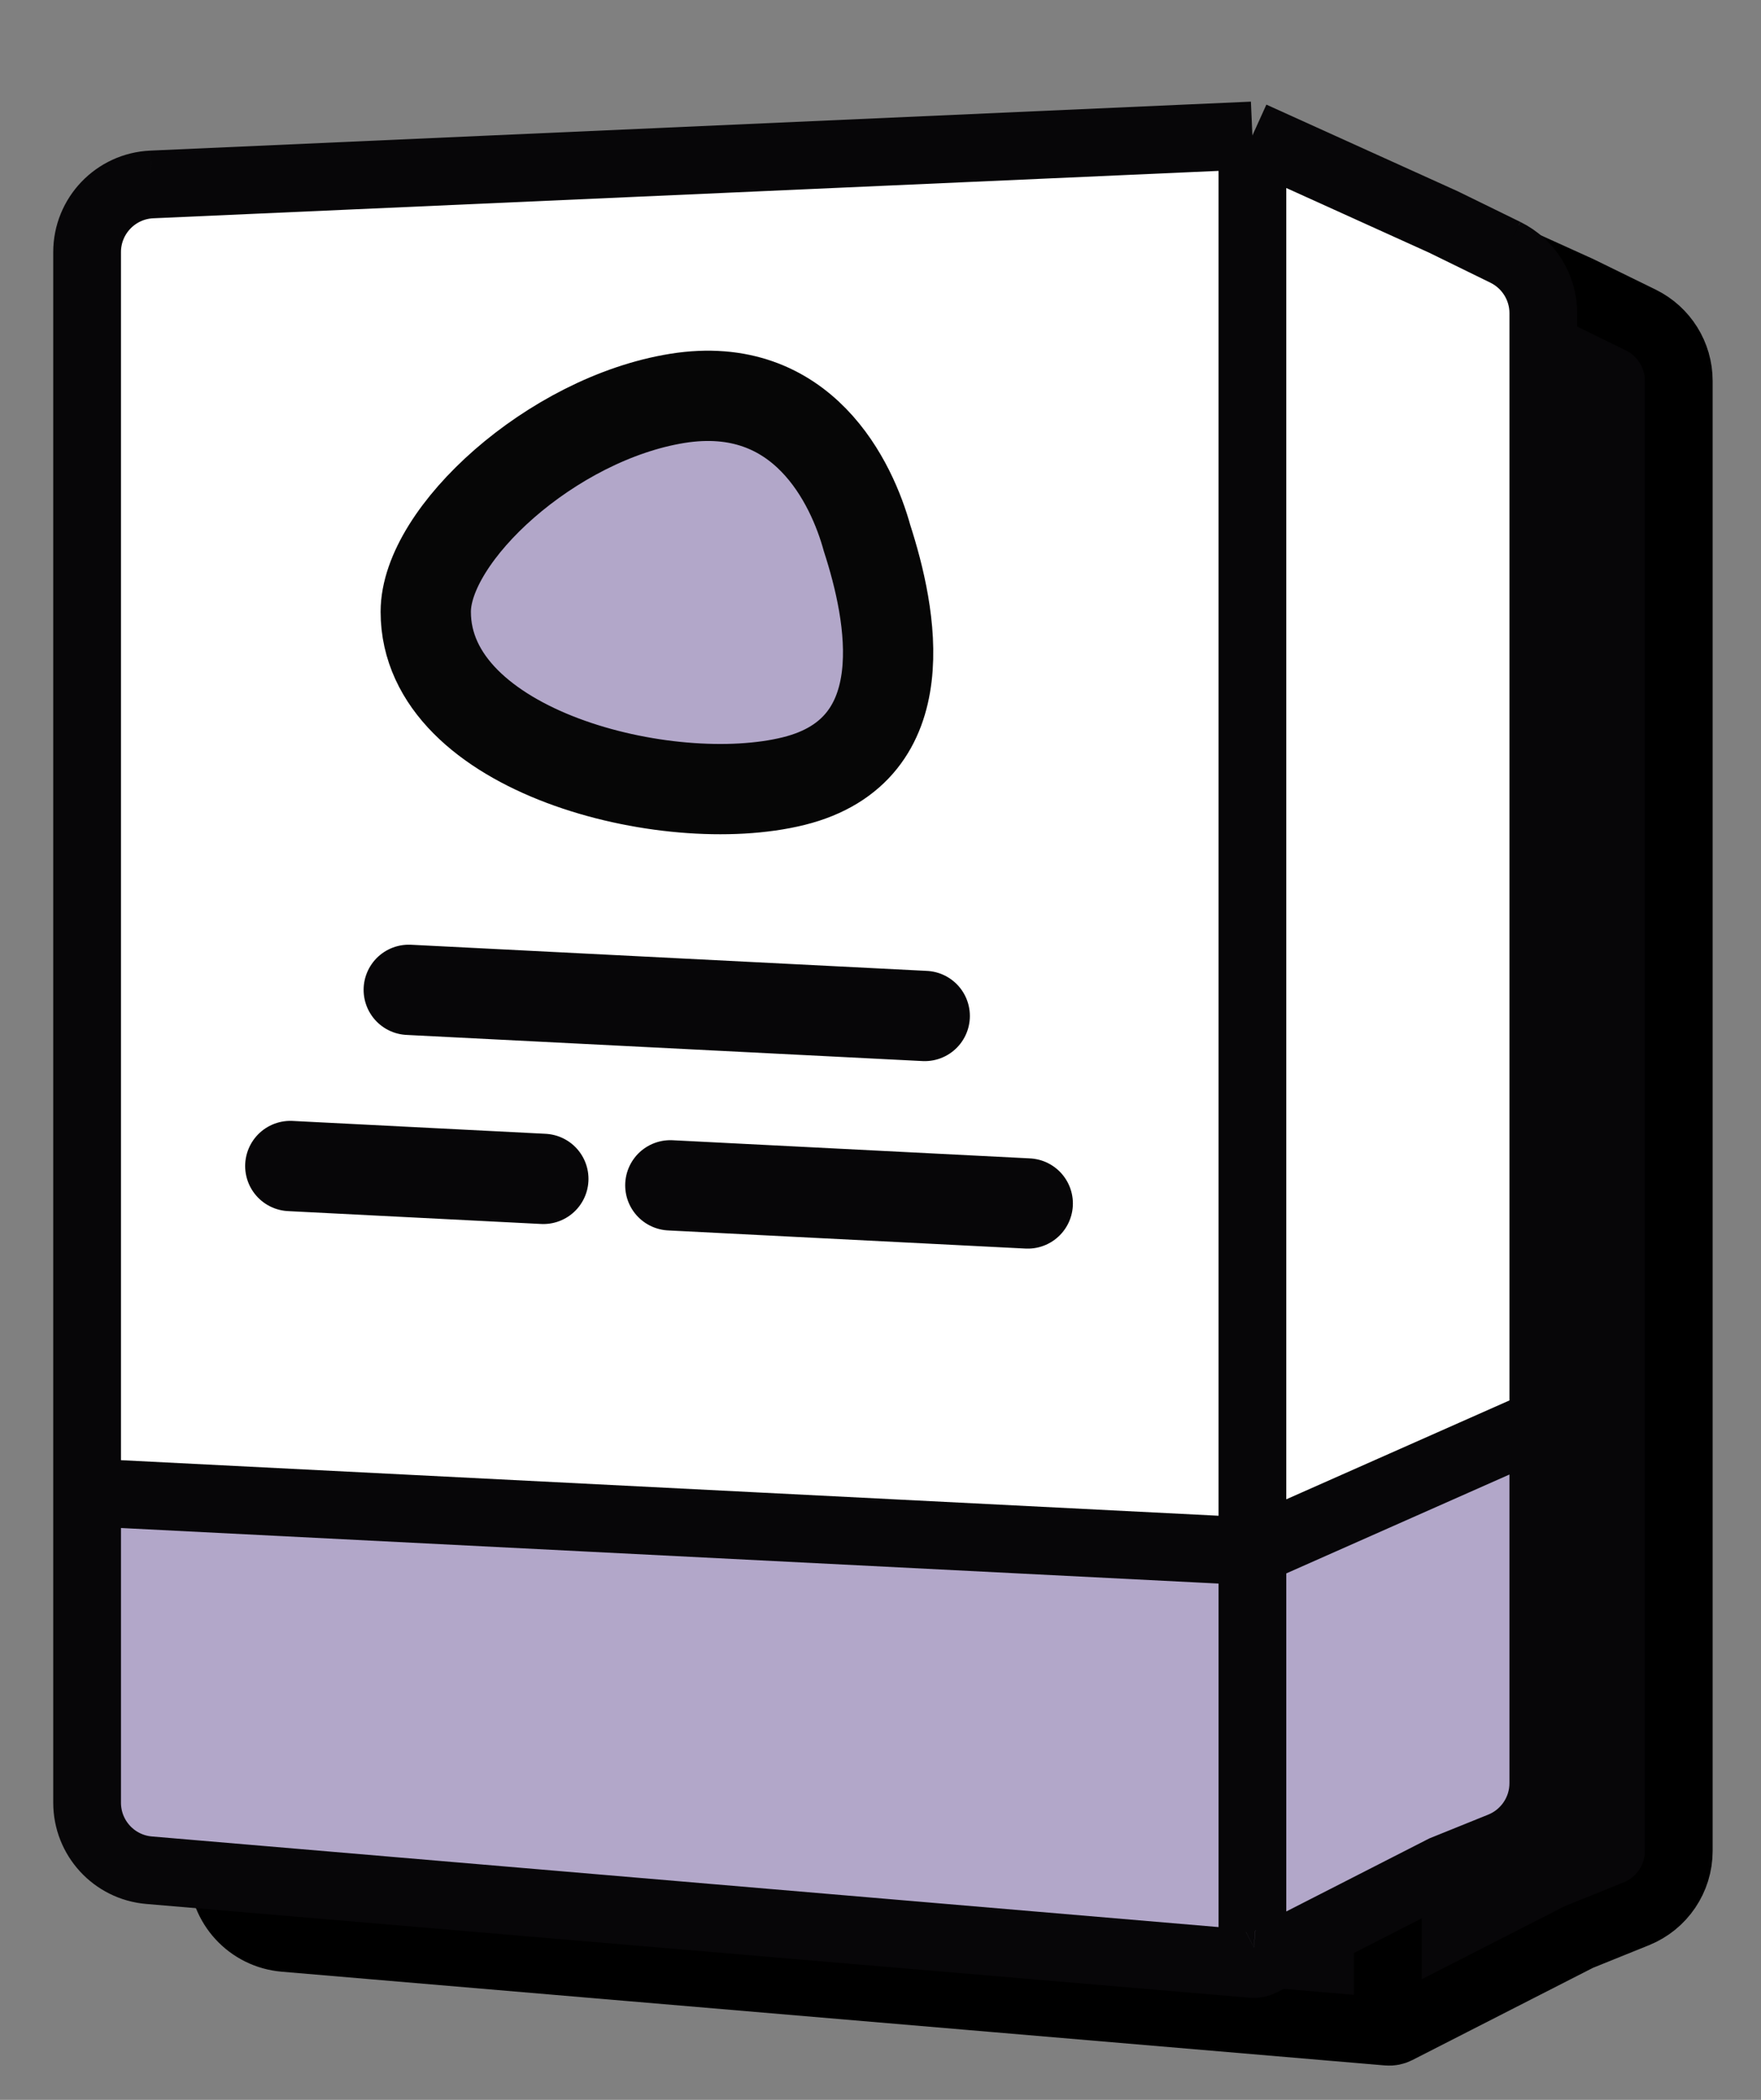
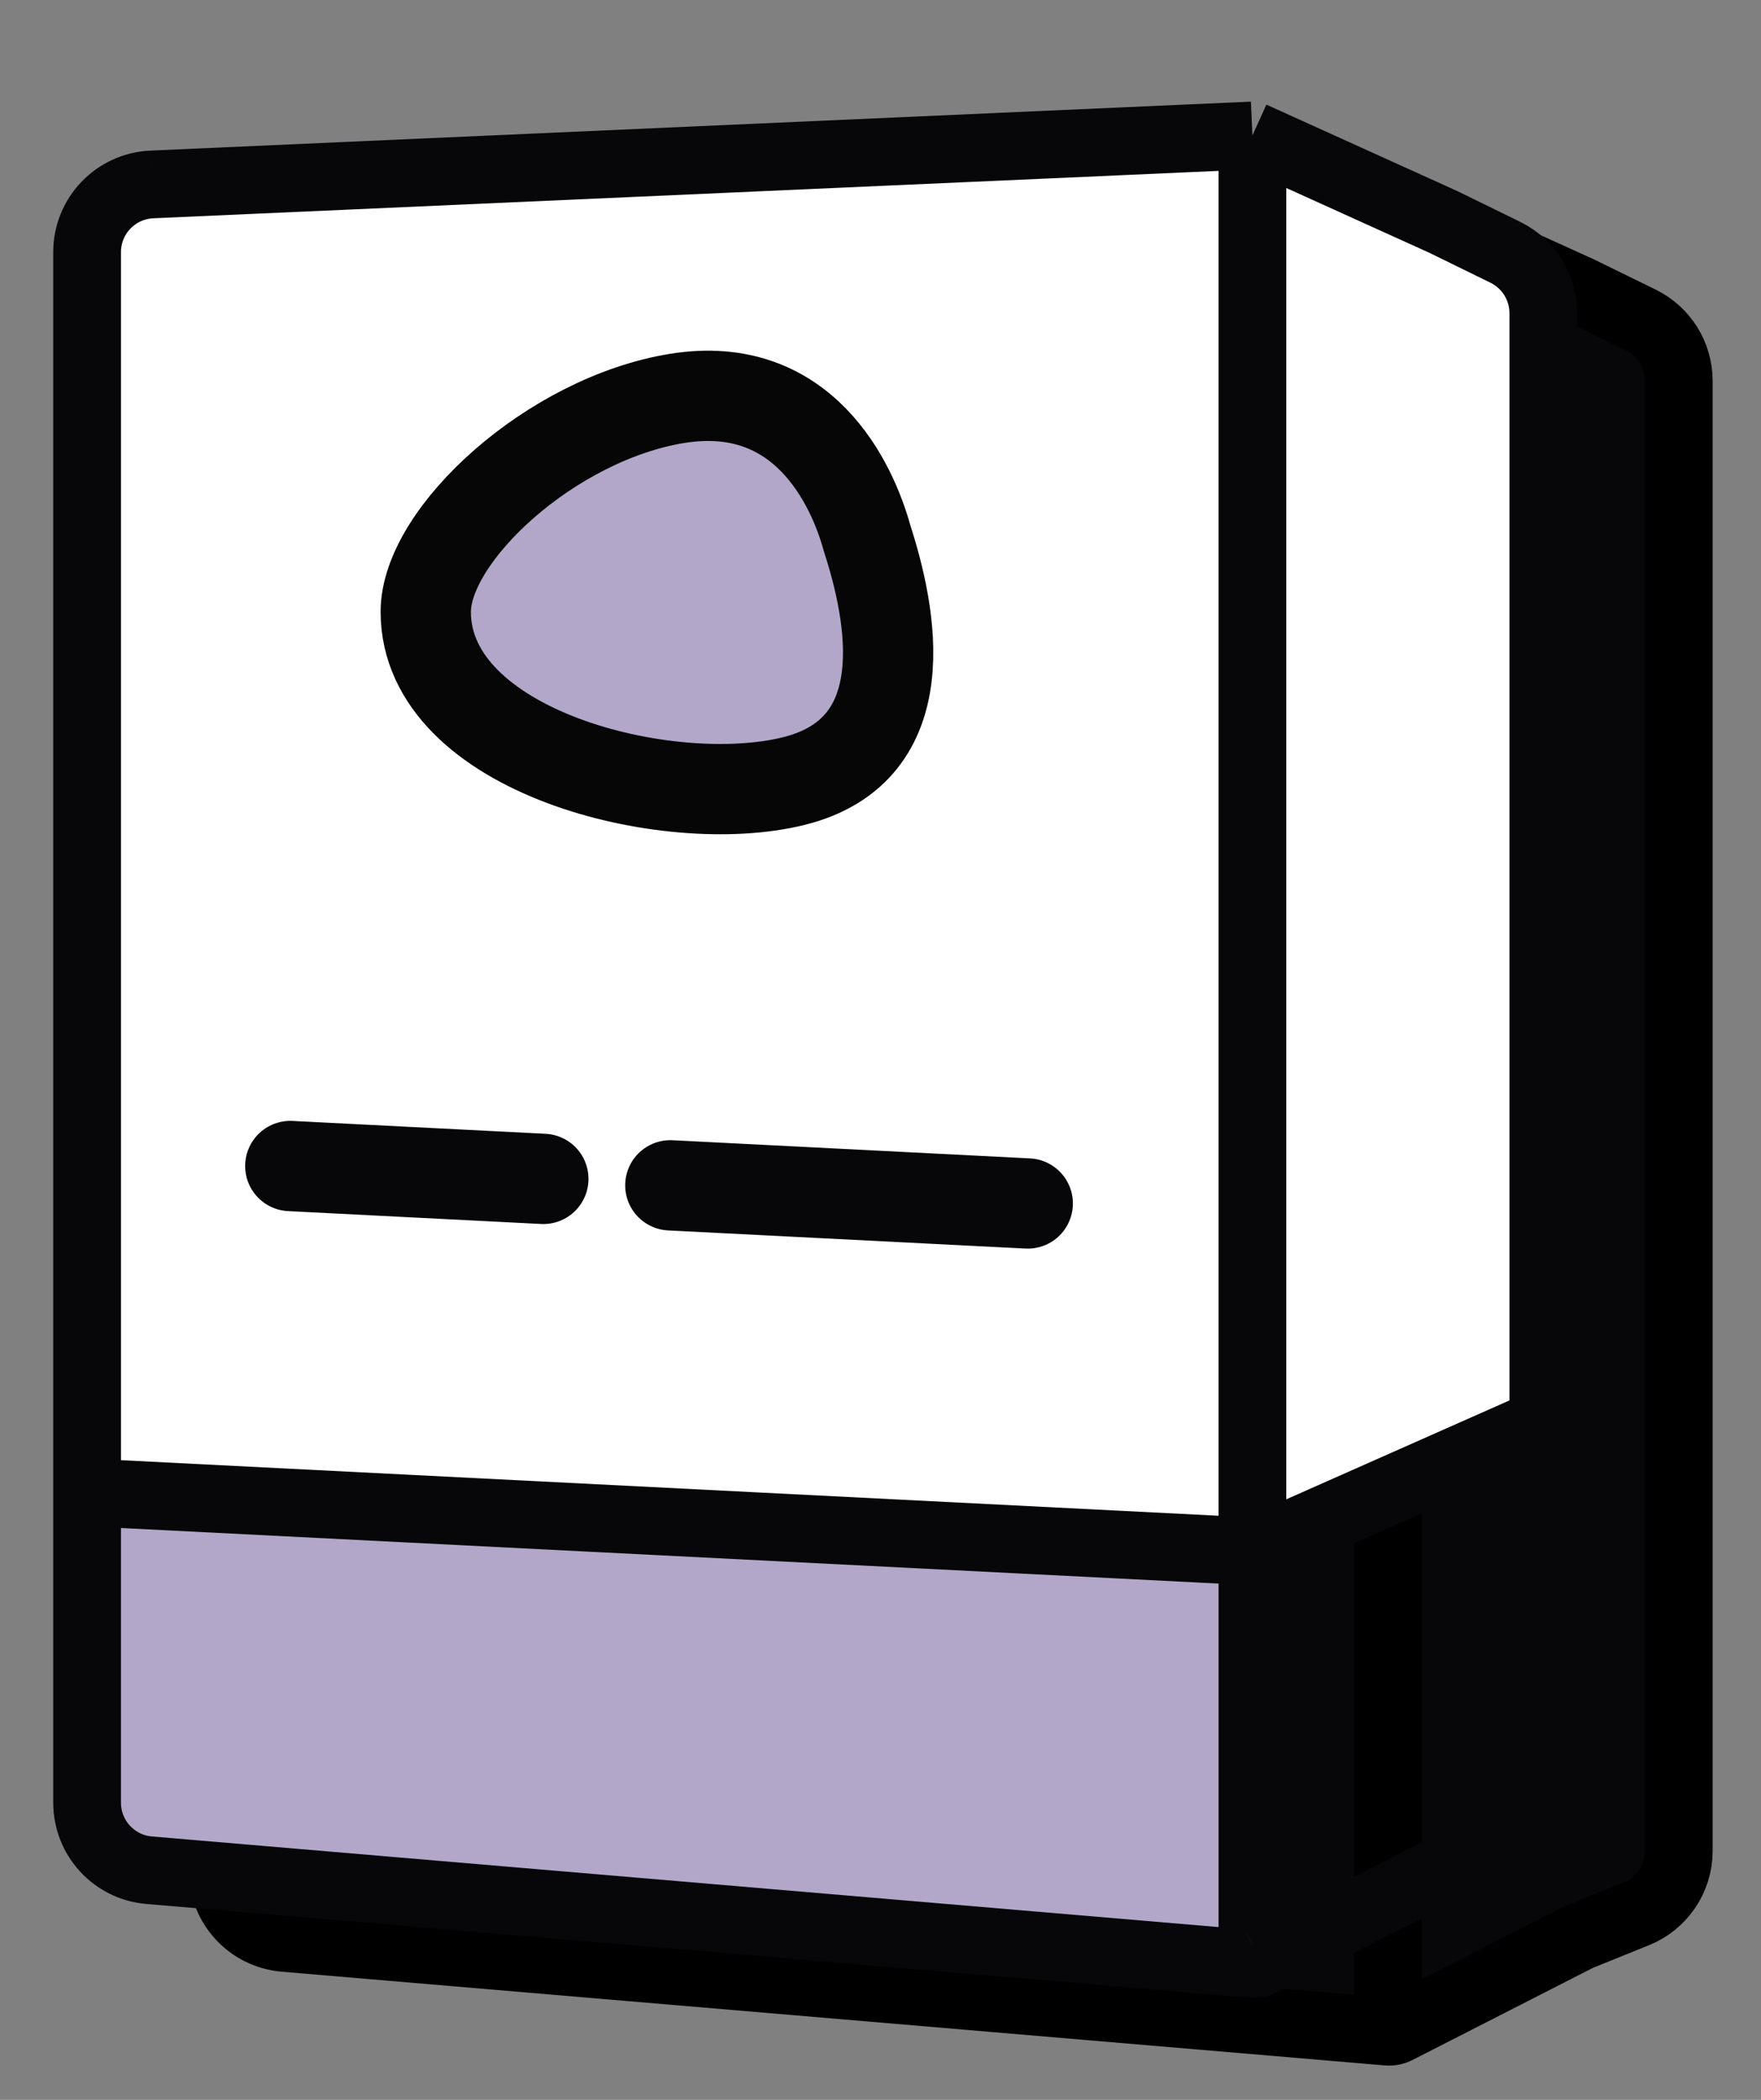
<svg xmlns="http://www.w3.org/2000/svg" fill="none" viewBox="0 0 26 31" height="31" width="26">
  <rect x="0" y="0" width="26" height="31" fill="#808080" stroke="none" />
  <path fill="#070608" d="M24.786 27.326V5.623C24.786 5.242 24.569 4.894 24.226 4.725L23.311 4.277L20.491 3L4.241 3.723C3.707 3.747 3.286 4.187 3.286 4.722V27.613C3.286 28.133 3.683 28.566 4.201 28.61L20.491 29.994C20.537 29.998 20.583 29.989 20.624 29.968L23.311 28.596L24.16 28.253C24.538 28.1 24.786 27.733 24.786 27.326Z" />
  <path stroke="black" d="M20.491 3L4.241 3.723C3.707 3.747 3.286 4.187 3.286 4.722V27.613C3.286 28.133 3.683 28.566 4.201 28.61L20.491 29.994M20.491 3V29.994M20.491 3L23.311 4.277L24.226 4.725C24.569 4.894 24.786 5.242 24.786 5.623V27.326C24.786 27.733 24.538 28.1 24.16 28.253L23.311 28.596L20.624 29.968C20.583 29.989 20.537 29.998 20.491 29.994V29.994" />
  <path fill="white" d="M18.491 2L2.241 2.723C1.707 2.747 1.286 3.187 1.286 3.722V22.032L18.491 22.903L22.786 21V4.623C22.786 4.242 22.569 3.894 22.226 3.725L21.311 3.277L18.491 2Z" clip-rule="evenodd" fill-rule="evenodd" />
  <path fill="#B2A7C9" d="M18.491 22.903V28.994L2.201 27.61C1.683 27.566 1.286 27.133 1.286 26.613V22.032L18.491 22.903Z" />
-   <path fill="#B2A7C9" d="M18.491 28.994V22.903L22.786 21V26.326C22.786 26.733 22.538 27.1 22.16 27.253L21.311 27.596L18.624 28.968C18.583 28.989 18.537 28.998 18.491 28.994Z" />
  <path stroke="#070608" d="M18.491 2L21.311 3.277L22.226 3.725M18.491 2V22.903M18.491 2L2.241 2.723M18.491 28.994V28.994C18.537 28.998 18.583 28.989 18.624 28.968V28.968M18.491 28.994V22.903M18.491 28.994L2.201 27.61M18.491 28.994C18.537 28.998 18.583 28.989 18.624 28.968M1.286 22.032L18.491 22.903M1.286 22.032V3.722M1.286 22.032V26.613M18.491 22.903L22.786 21M22.786 21V26.326M22.786 21V4.623M2.241 2.723C1.707 2.747 1.286 3.187 1.286 3.722M2.241 2.723V2.723C1.707 2.747 1.286 3.187 1.286 3.722V3.722M1.286 26.613C1.286 27.133 1.683 27.566 2.201 27.61M1.286 26.613V26.613C1.286 27.133 1.683 27.566 2.201 27.61V27.61M18.624 28.968L21.311 27.596L22.16 27.253M22.16 27.253C22.538 27.1 22.786 26.733 22.786 26.326M22.16 27.253V27.253C22.538 27.1 22.786 26.733 22.786 26.326V26.326M22.786 4.623C22.786 4.242 22.569 3.894 22.226 3.725M22.786 4.623V4.623C22.786 4.242 22.569 3.894 22.226 3.725V3.725" />
-   <path stroke-linejoin="round" stroke-linecap="round" stroke-miterlimit="1.5" stroke-width="1.333" stroke="#070608" d="M6.035 14.613L13.653 14.999" />
  <path stroke-linejoin="round" stroke-linecap="round" stroke-miterlimit="1.5" stroke-width="1.333" stroke="#070608" d="M4.286 17.214L8.022 17.404" />
  <path stroke-linejoin="round" stroke-linecap="round" stroke-miterlimit="1.5" stroke-width="1.333" stroke="#070608" d="M9.897 17.499L15.174 17.767" />
  <path stroke-miterlimit="10" stroke-width="1.333" stroke="#060606" fill="#B2A7C9" d="M10.001 5.881C8.143 6.18 6.286 7.89 6.286 9.032C6.286 11.097 9.862 11.993 11.72 11.531C13.578 11.069 13.162 9.059 12.802 7.946C12.58 7.14 11.859 5.583 10.001 5.881H10.001Z" />
</svg>